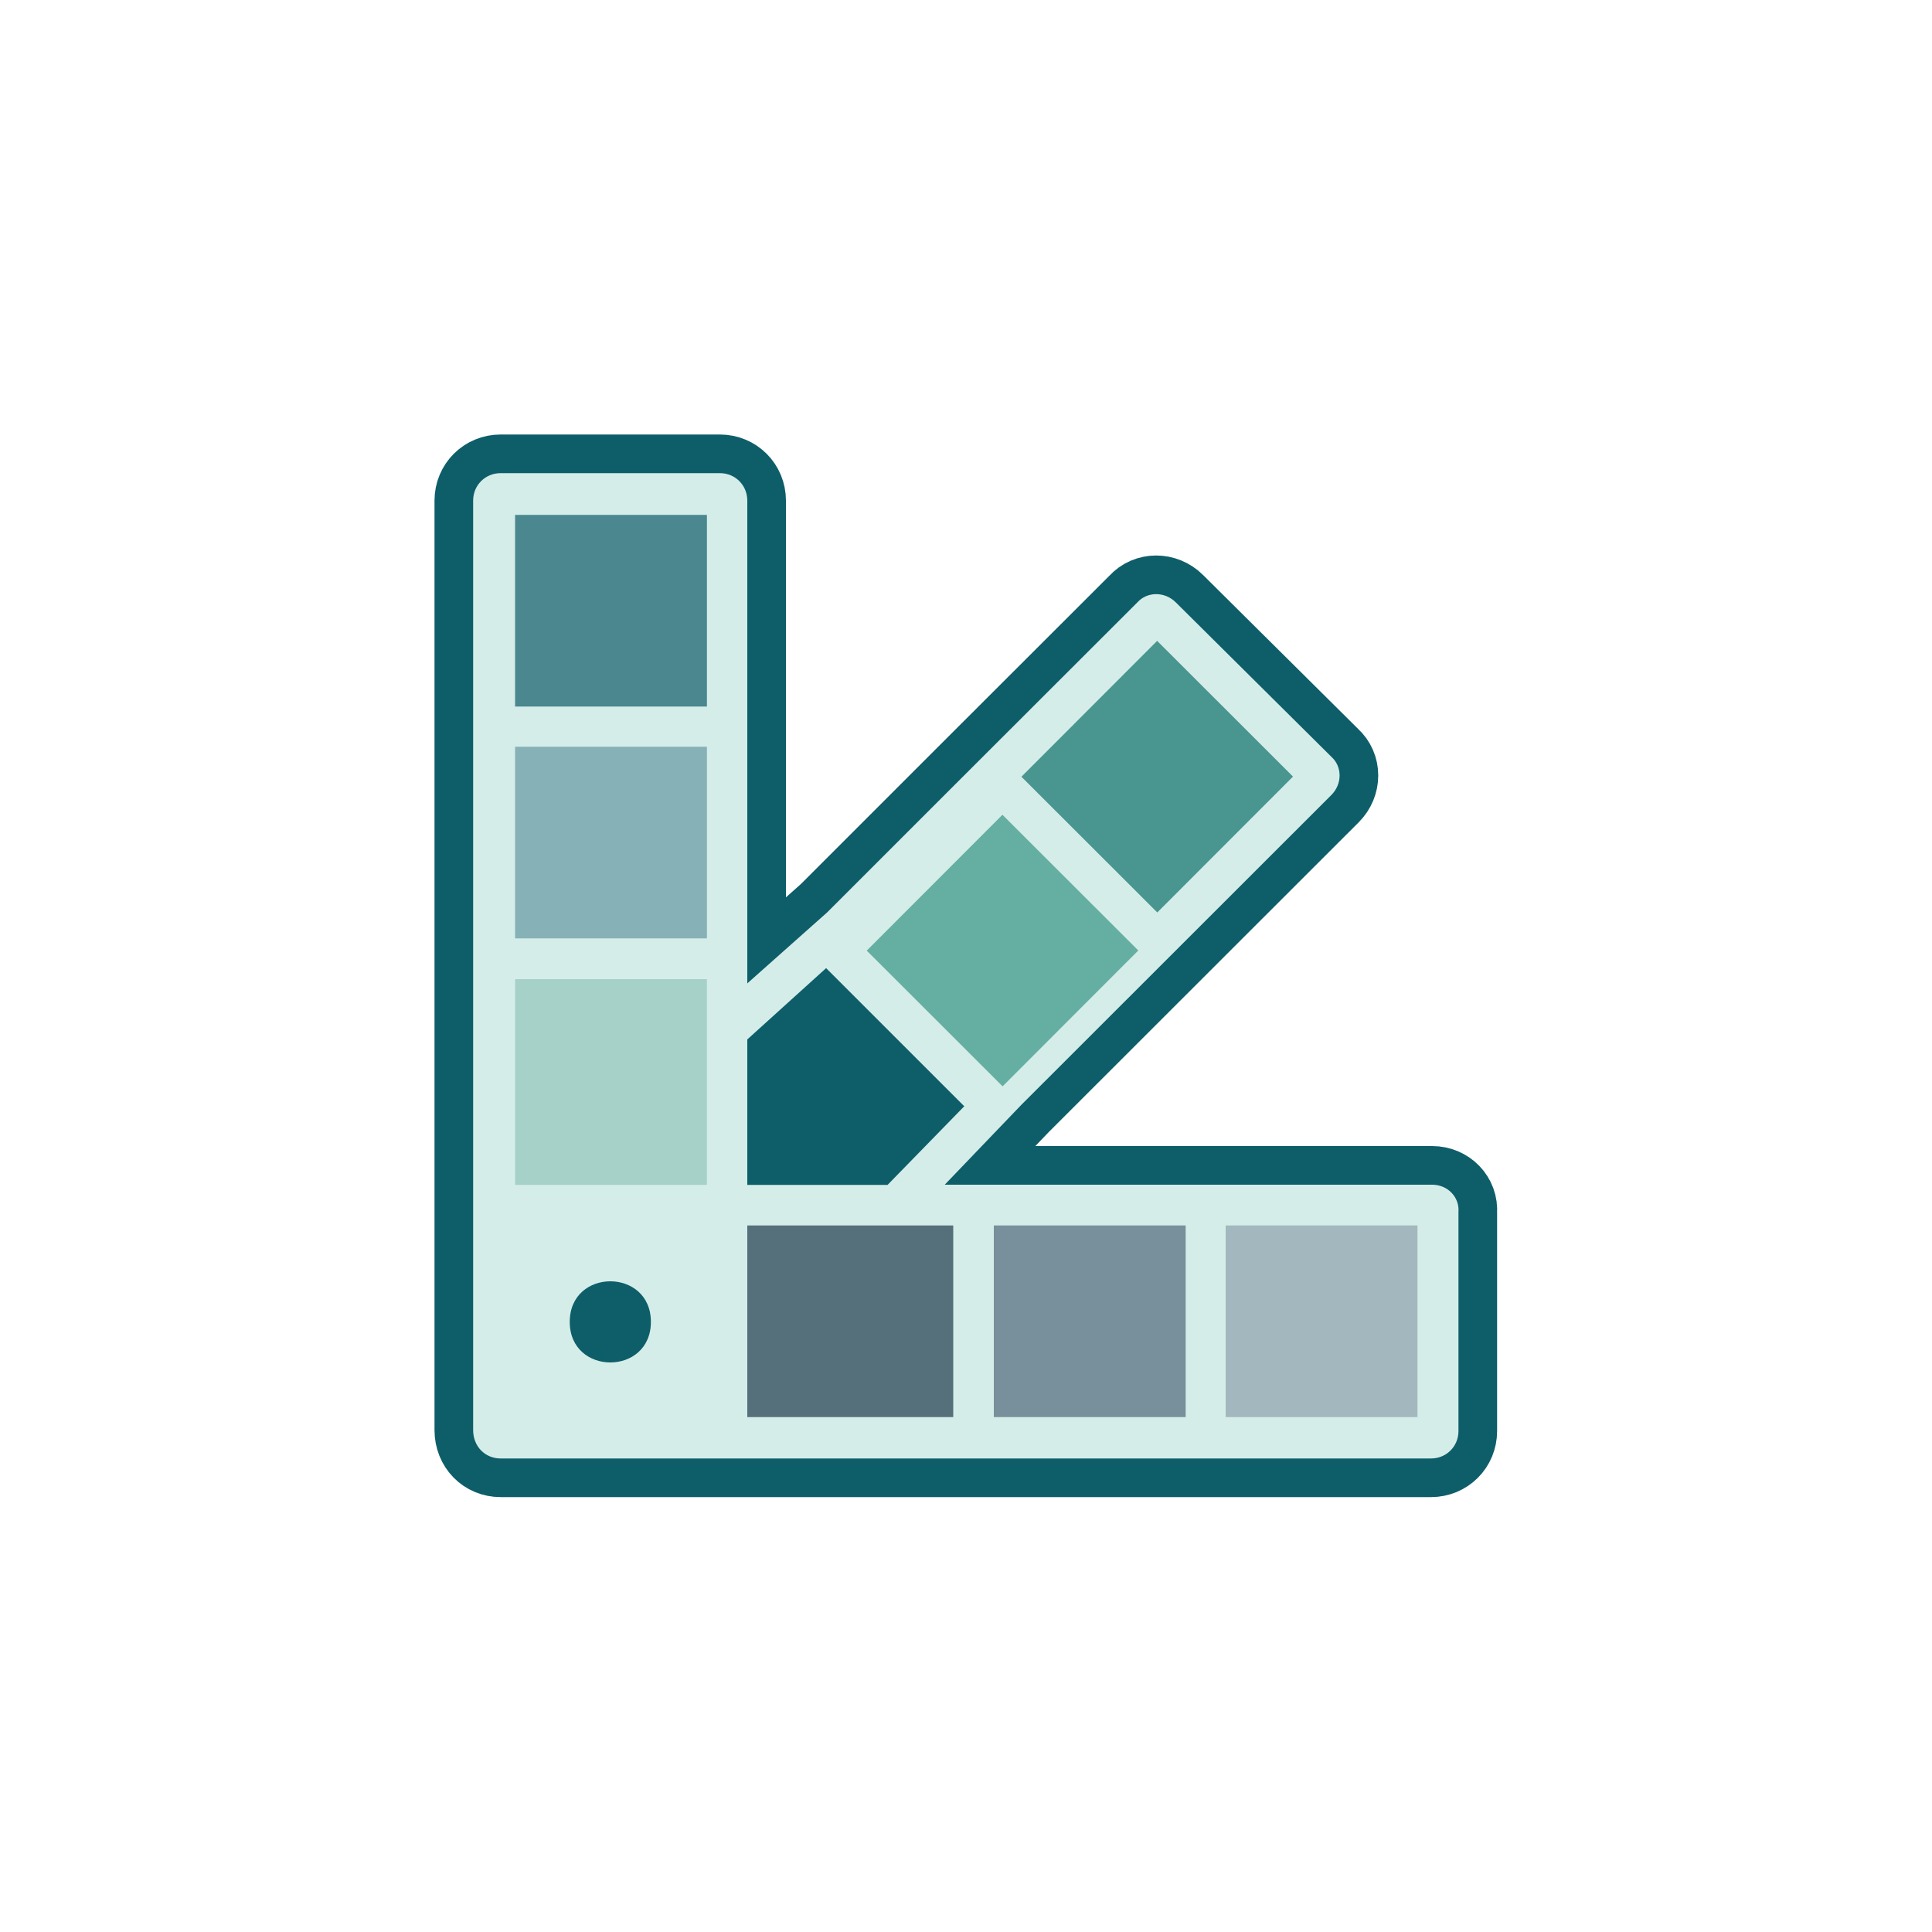
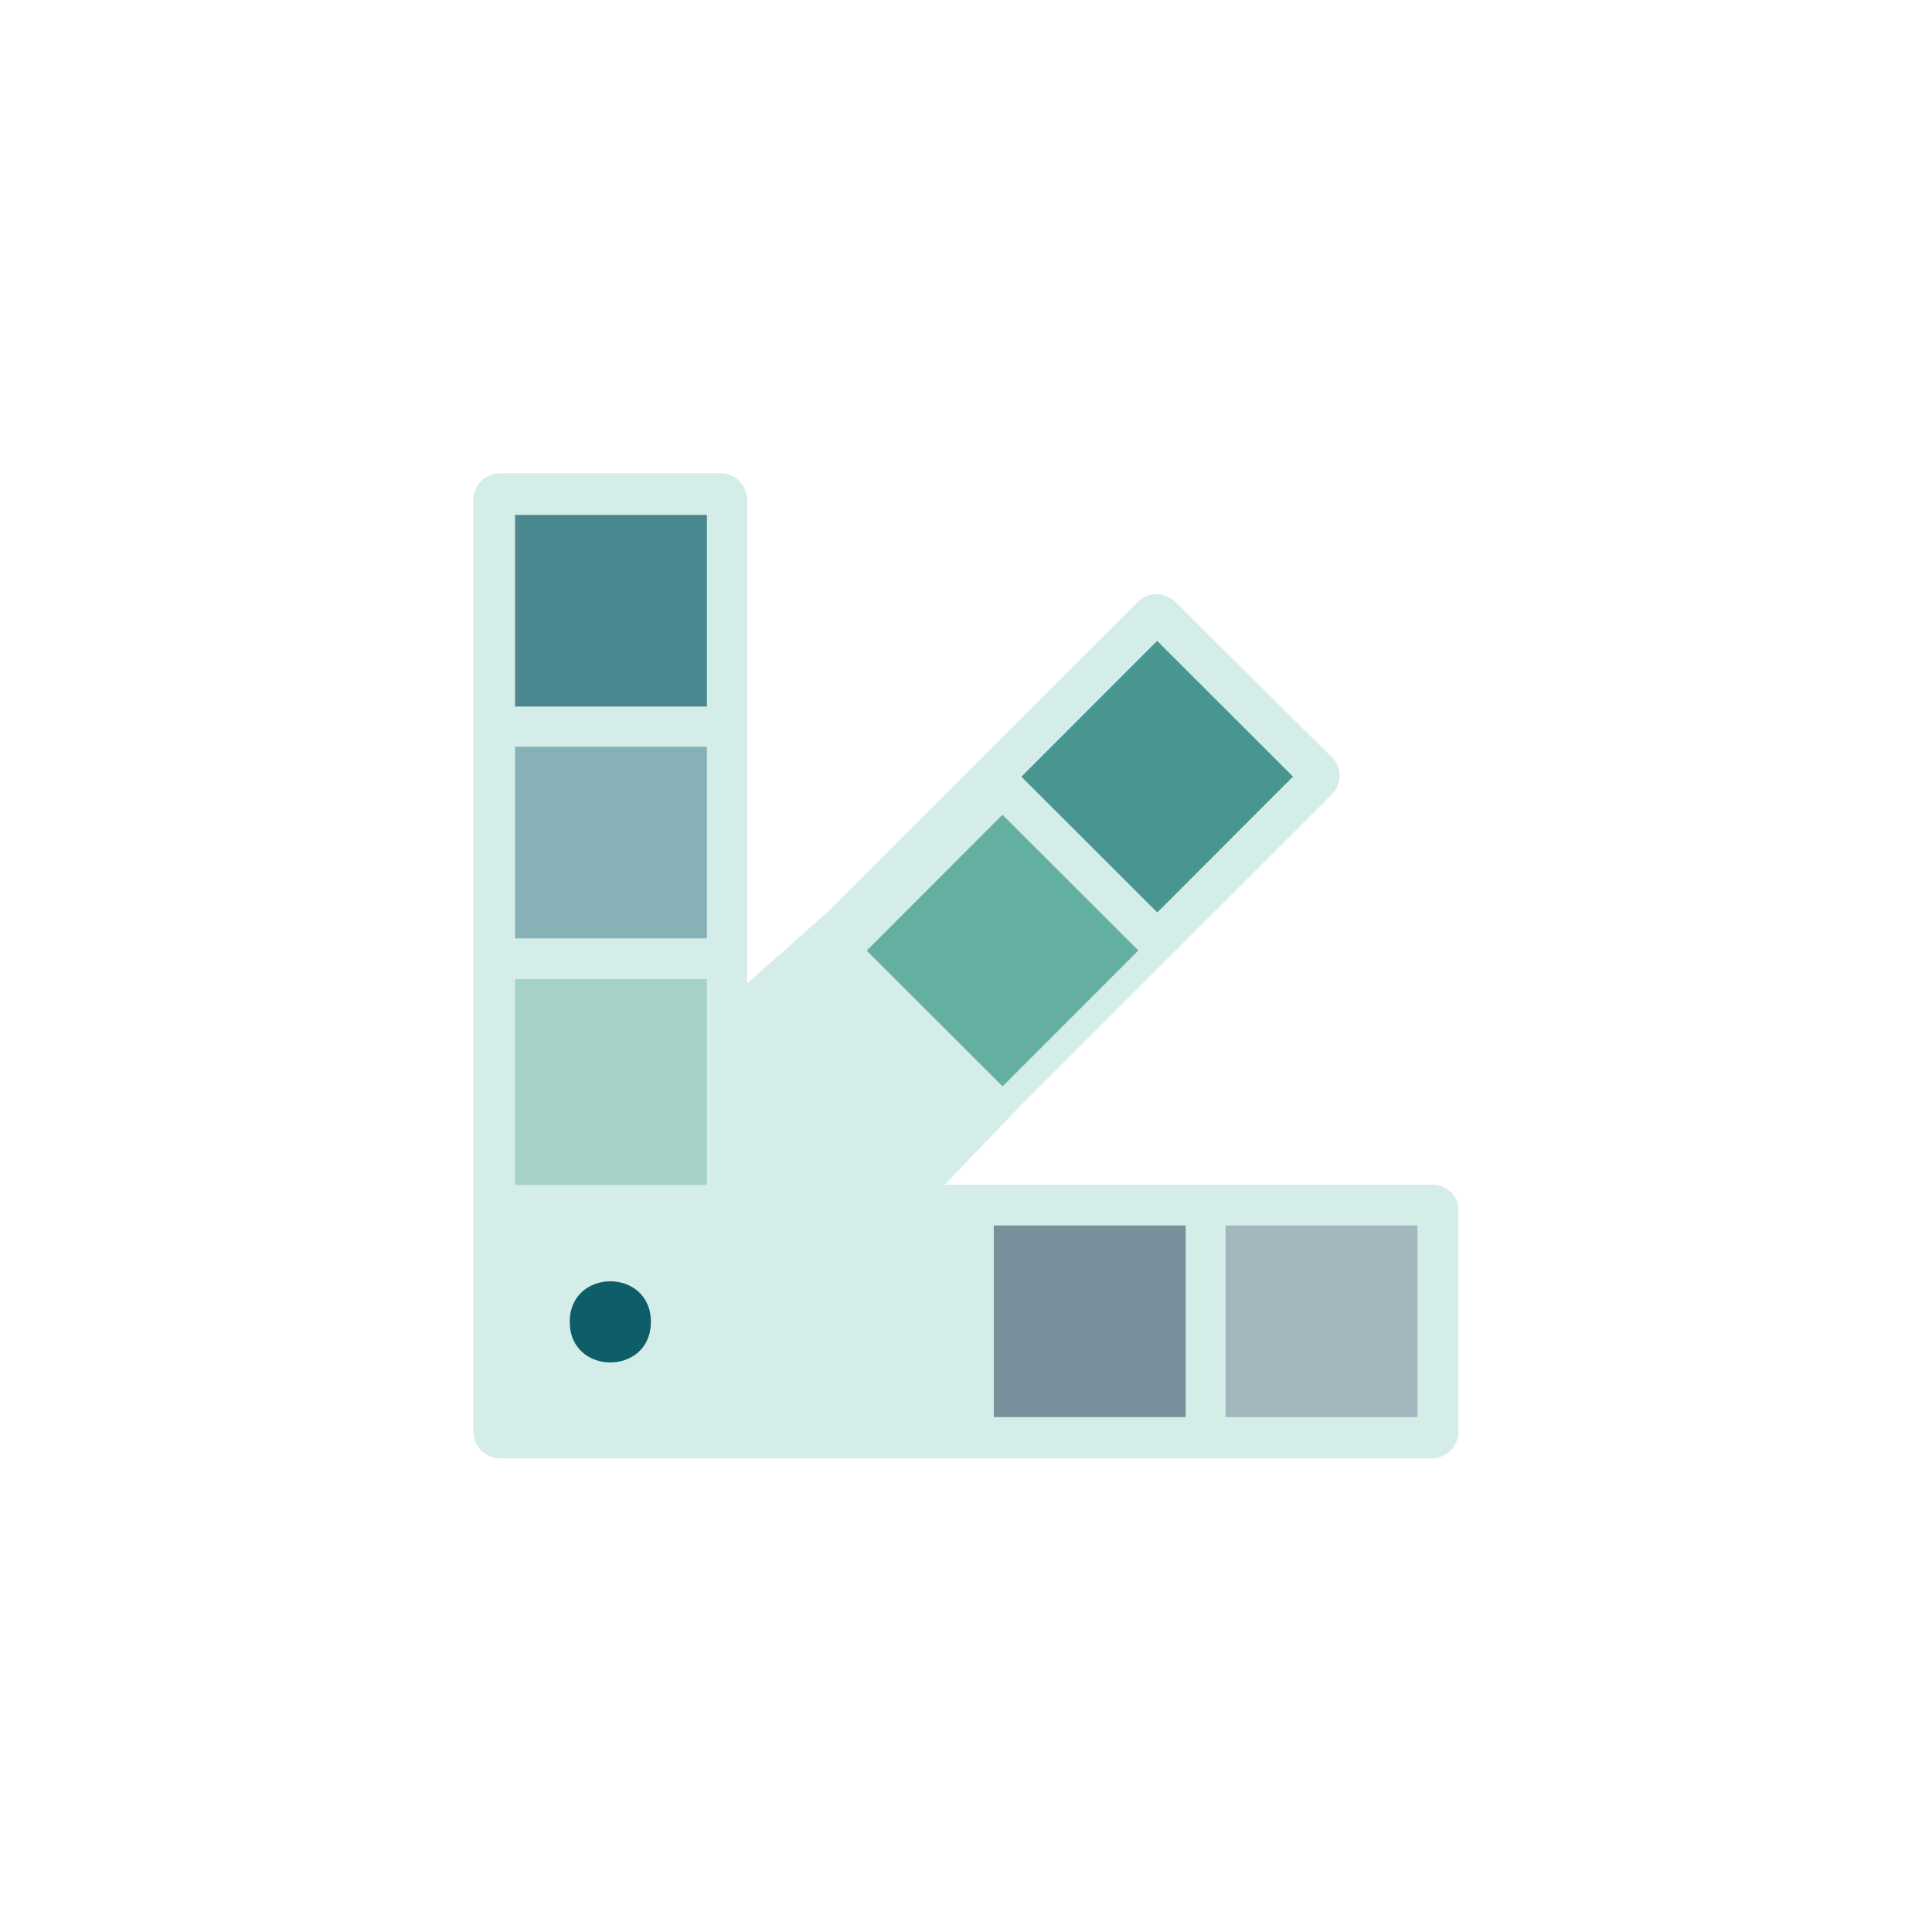
<svg xmlns="http://www.w3.org/2000/svg" id="Layer_1" viewBox="0 0 100 100">
  <defs>
    <style>.cls-1,.cls-2,.cls-3{fill:none;}.cls-4{fill:#a6d1c9;}.cls-5{fill:#65afa2;}.cls-6{fill:#86b1b7;}.cls-7{fill:#78909b;}.cls-8{fill:#0d5e69;}.cls-9{fill:#49958f;}.cls-10{clip-path:url(#clippath-17);}.cls-11{clip-path:url(#clippath-11);}.cls-12{clip-path:url(#clippath-16);}.cls-13{clip-path:url(#clippath-10);}.cls-14{clip-path:url(#clippath-15);}.cls-15{clip-path:url(#clippath-13);}.cls-16{clip-path:url(#clippath-14);}.cls-17{clip-path:url(#clippath-12);}.cls-18{fill:#a3b7bf;}.cls-19{clip-path:url(#clippath-1);}.cls-20{clip-path:url(#clippath-3);}.cls-21{clip-path:url(#clippath-4);}.cls-22{clip-path:url(#clippath-2);}.cls-23{clip-path:url(#clippath-7);}.cls-24{clip-path:url(#clippath-6);}.cls-25{clip-path:url(#clippath-9);}.cls-26{clip-path:url(#clippath-8);}.cls-27{clip-path:url(#clippath-5);}.cls-28{fill:#d5ede9;}.cls-29{fill:#556f7b;}.cls-2{clip-rule:evenodd;}.cls-30{fill:#4a878f;}.cls-31{clip-path:url(#clippath);}.cls-3{stroke:#0d5e69;stroke-miterlimit:5;stroke-width:4px;}</style>
    <clipPath id="clippath">
-       <rect class="cls-1" x="21.5" y="21.5" width="57" height="57" />
-     </clipPath>
+       </clipPath>
    <clipPath id="clippath-1">
      <path class="cls-2" d="M48.89,61.33l3.97-4.14,16.05-16.04c.57-.57.57-1.47,0-1.98l-8.05-7.99c-.57-.57-1.48-.57-1.99,0l-9.02,9.01-7.03,7.03-4.14,3.68v-24.99c0-.79-.62-1.42-1.42-1.42h-11.35c-.79,0-1.42.62-1.42,1.42v48.11c0,.85.62,1.47,1.42,1.47h48.16c.79,0,1.42-.62,1.42-1.42v-11.33c.06-.79-.57-1.42-1.36-1.42h-25.24Z" />
    </clipPath>
    <clipPath id="clippath-2">
      <rect class="cls-1" x="21.5" y="21.5" width="57" height="57" />
    </clipPath>
    <clipPath id="clippath-3">
      <rect class="cls-1" x="54.92" y="35.23" width="9.94" height="9.94" transform="translate(-10.87 54.16) rotate(-45.03)" />
    </clipPath>
    <clipPath id="clippath-4">
      <rect class="cls-1" x="21.5" y="21.5" width="57" height="57" />
    </clipPath>
    <clipPath id="clippath-5">
      <rect class="cls-1" x="46.92" y="44.23" width="9.94" height="9.94" transform="translate(-19.59 51.14) rotate(-45.03)" />
    </clipPath>
    <clipPath id="clippath-6">
      <rect class="cls-1" x="21.5" y="21.5" width="57" height="57" />
    </clipPath>
    <clipPath id="clippath-7">
      <polygon class="cls-2" points="42.76 50.11 49.91 57.26 45.94 61.33 38.68 61.33 38.68 53.8 42.76 50.11" />
    </clipPath>
    <clipPath id="clippath-8">
-       <rect class="cls-1" x="21.5" y="21.5" width="57" height="57" />
-     </clipPath>
+       </clipPath>
    <clipPath id="clippath-9">
      <rect class="cls-1" x="26.66" y="26.65" width="9.93" height="9.92" />
    </clipPath>
    <clipPath id="clippath-10">
      <rect class="cls-1" x="26.66" y="38.65" width="9.93" height="9.92" />
    </clipPath>
    <clipPath id="clippath-11">
      <rect class="cls-1" x="26.66" y="50.68" width="9.93" height="10.65" />
    </clipPath>
    <clipPath id="clippath-12">
-       <rect class="cls-1" x="38.68" y="63.43" width="10.66" height="9.92" />
-     </clipPath>
+       </clipPath>
    <clipPath id="clippath-13">
      <rect class="cls-1" x="21.5" y="21.5" width="57" height="57" />
    </clipPath>
    <clipPath id="clippath-14">
      <rect class="cls-1" x="51.44" y="63.43" width="9.93" height="9.92" />
    </clipPath>
    <clipPath id="clippath-15">
      <rect class="cls-1" x="63.44" y="63.43" width="9.93" height="9.92" />
    </clipPath>
    <clipPath id="clippath-16">
      <path class="cls-1" d="M33.69,68.42c0,2.8-4.2,2.8-4.2,0s4.2-2.8,4.2,0" />
    </clipPath>
    <clipPath id="clippath-17">
      <rect class="cls-1" x="21.5" y="21.5" width="57" height="57" />
    </clipPath>
  </defs>
  <g class="cls-31">
-     <path class="cls-3" d="M48.89,61.33l3.97-4.14,16.05-16.04c.57-.57.57-1.47,0-1.98l-8.05-7.99c-.57-.57-1.48-.57-1.99,0l-9.02,9.01-7.03,7.03-4.14,3.68v-24.99c0-.79-.62-1.42-1.42-1.42h-11.35c-.79,0-1.42.62-1.42,1.42v48.11c0,.85.62,1.47,1.42,1.47h48.16c.79,0,1.42-.62,1.42-1.42v-11.33c.06-.79-.57-1.42-1.36-1.42h-25.24Z" />
-   </g>
+     </g>
  <g class="cls-19">
    <g class="cls-22">
      <rect class="cls-28" x="23.5" y="23.5" width="53.05" height="53" />
    </g>
  </g>
  <g class="cls-20">
    <g class="cls-21">
      <rect class="cls-9" x="51.86" y="32.17" width="16.07" height="16.05" />
    </g>
  </g>
  <g class="cls-27">
    <g class="cls-24">
      <rect class="cls-5" x="43.86" y="41.17" width="16.07" height="16.05" />
    </g>
  </g>
  <g class="cls-23">
    <g class="cls-26">
      <rect class="cls-8" x="37.68" y="49.11" width="13.23" height="13.22" />
    </g>
  </g>
  <g class="cls-25">
    <rect class="cls-30" x="25.66" y="25.65" width="11.93" height="11.92" />
  </g>
  <g class="cls-13">
    <rect class="cls-6" x="25.66" y="37.65" width="11.93" height="11.92" />
  </g>
  <g class="cls-11">
    <rect class="cls-4" x="25.66" y="49.68" width="11.93" height="12.65" />
  </g>
  <g class="cls-17">
    <g class="cls-15">
      <rect class="cls-29" x="37.68" y="62.43" width="12.67" height="11.92" />
    </g>
  </g>
  <g class="cls-16">
    <rect class="cls-7" x="50.44" y="62.43" width="11.93" height="11.92" />
  </g>
  <g class="cls-14">
    <rect class="cls-18" x="62.44" y="62.43" width="11.93" height="11.92" />
  </g>
  <g class="cls-12">
    <g class="cls-10">
      <rect class="cls-8" x="28.49" y="64.62" width="6.2" height="7.59" />
    </g>
  </g>
</svg>